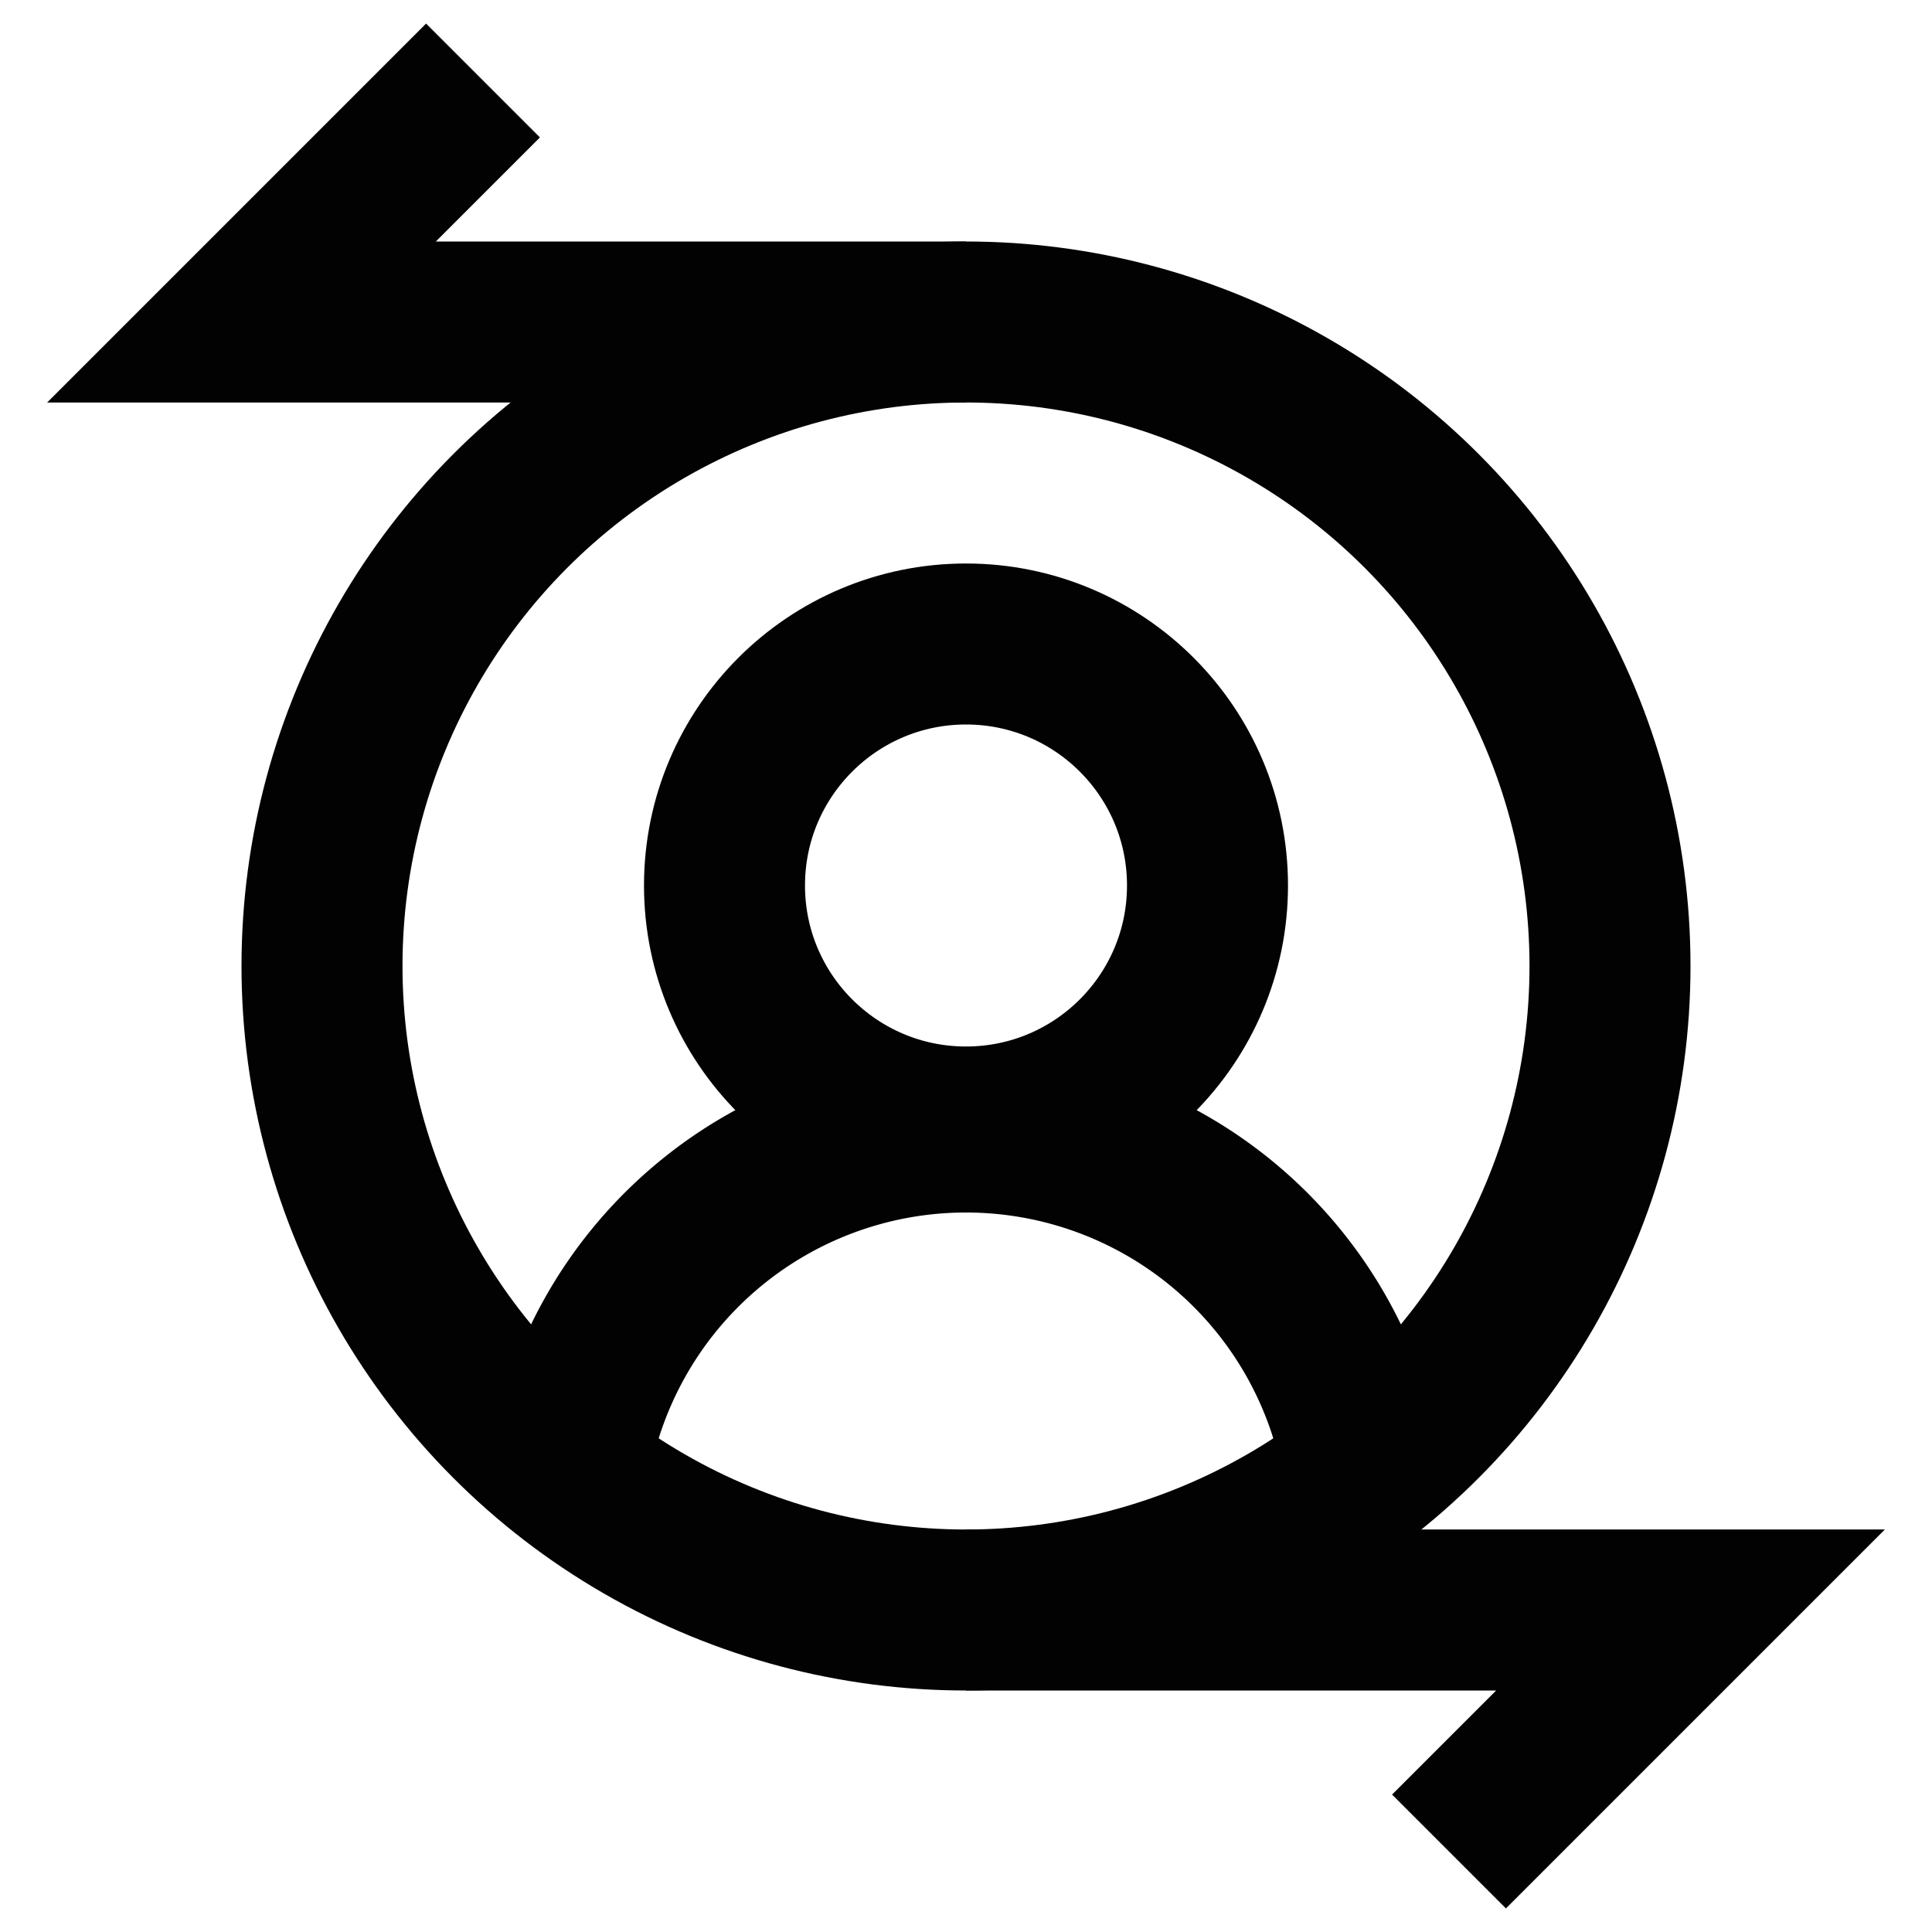
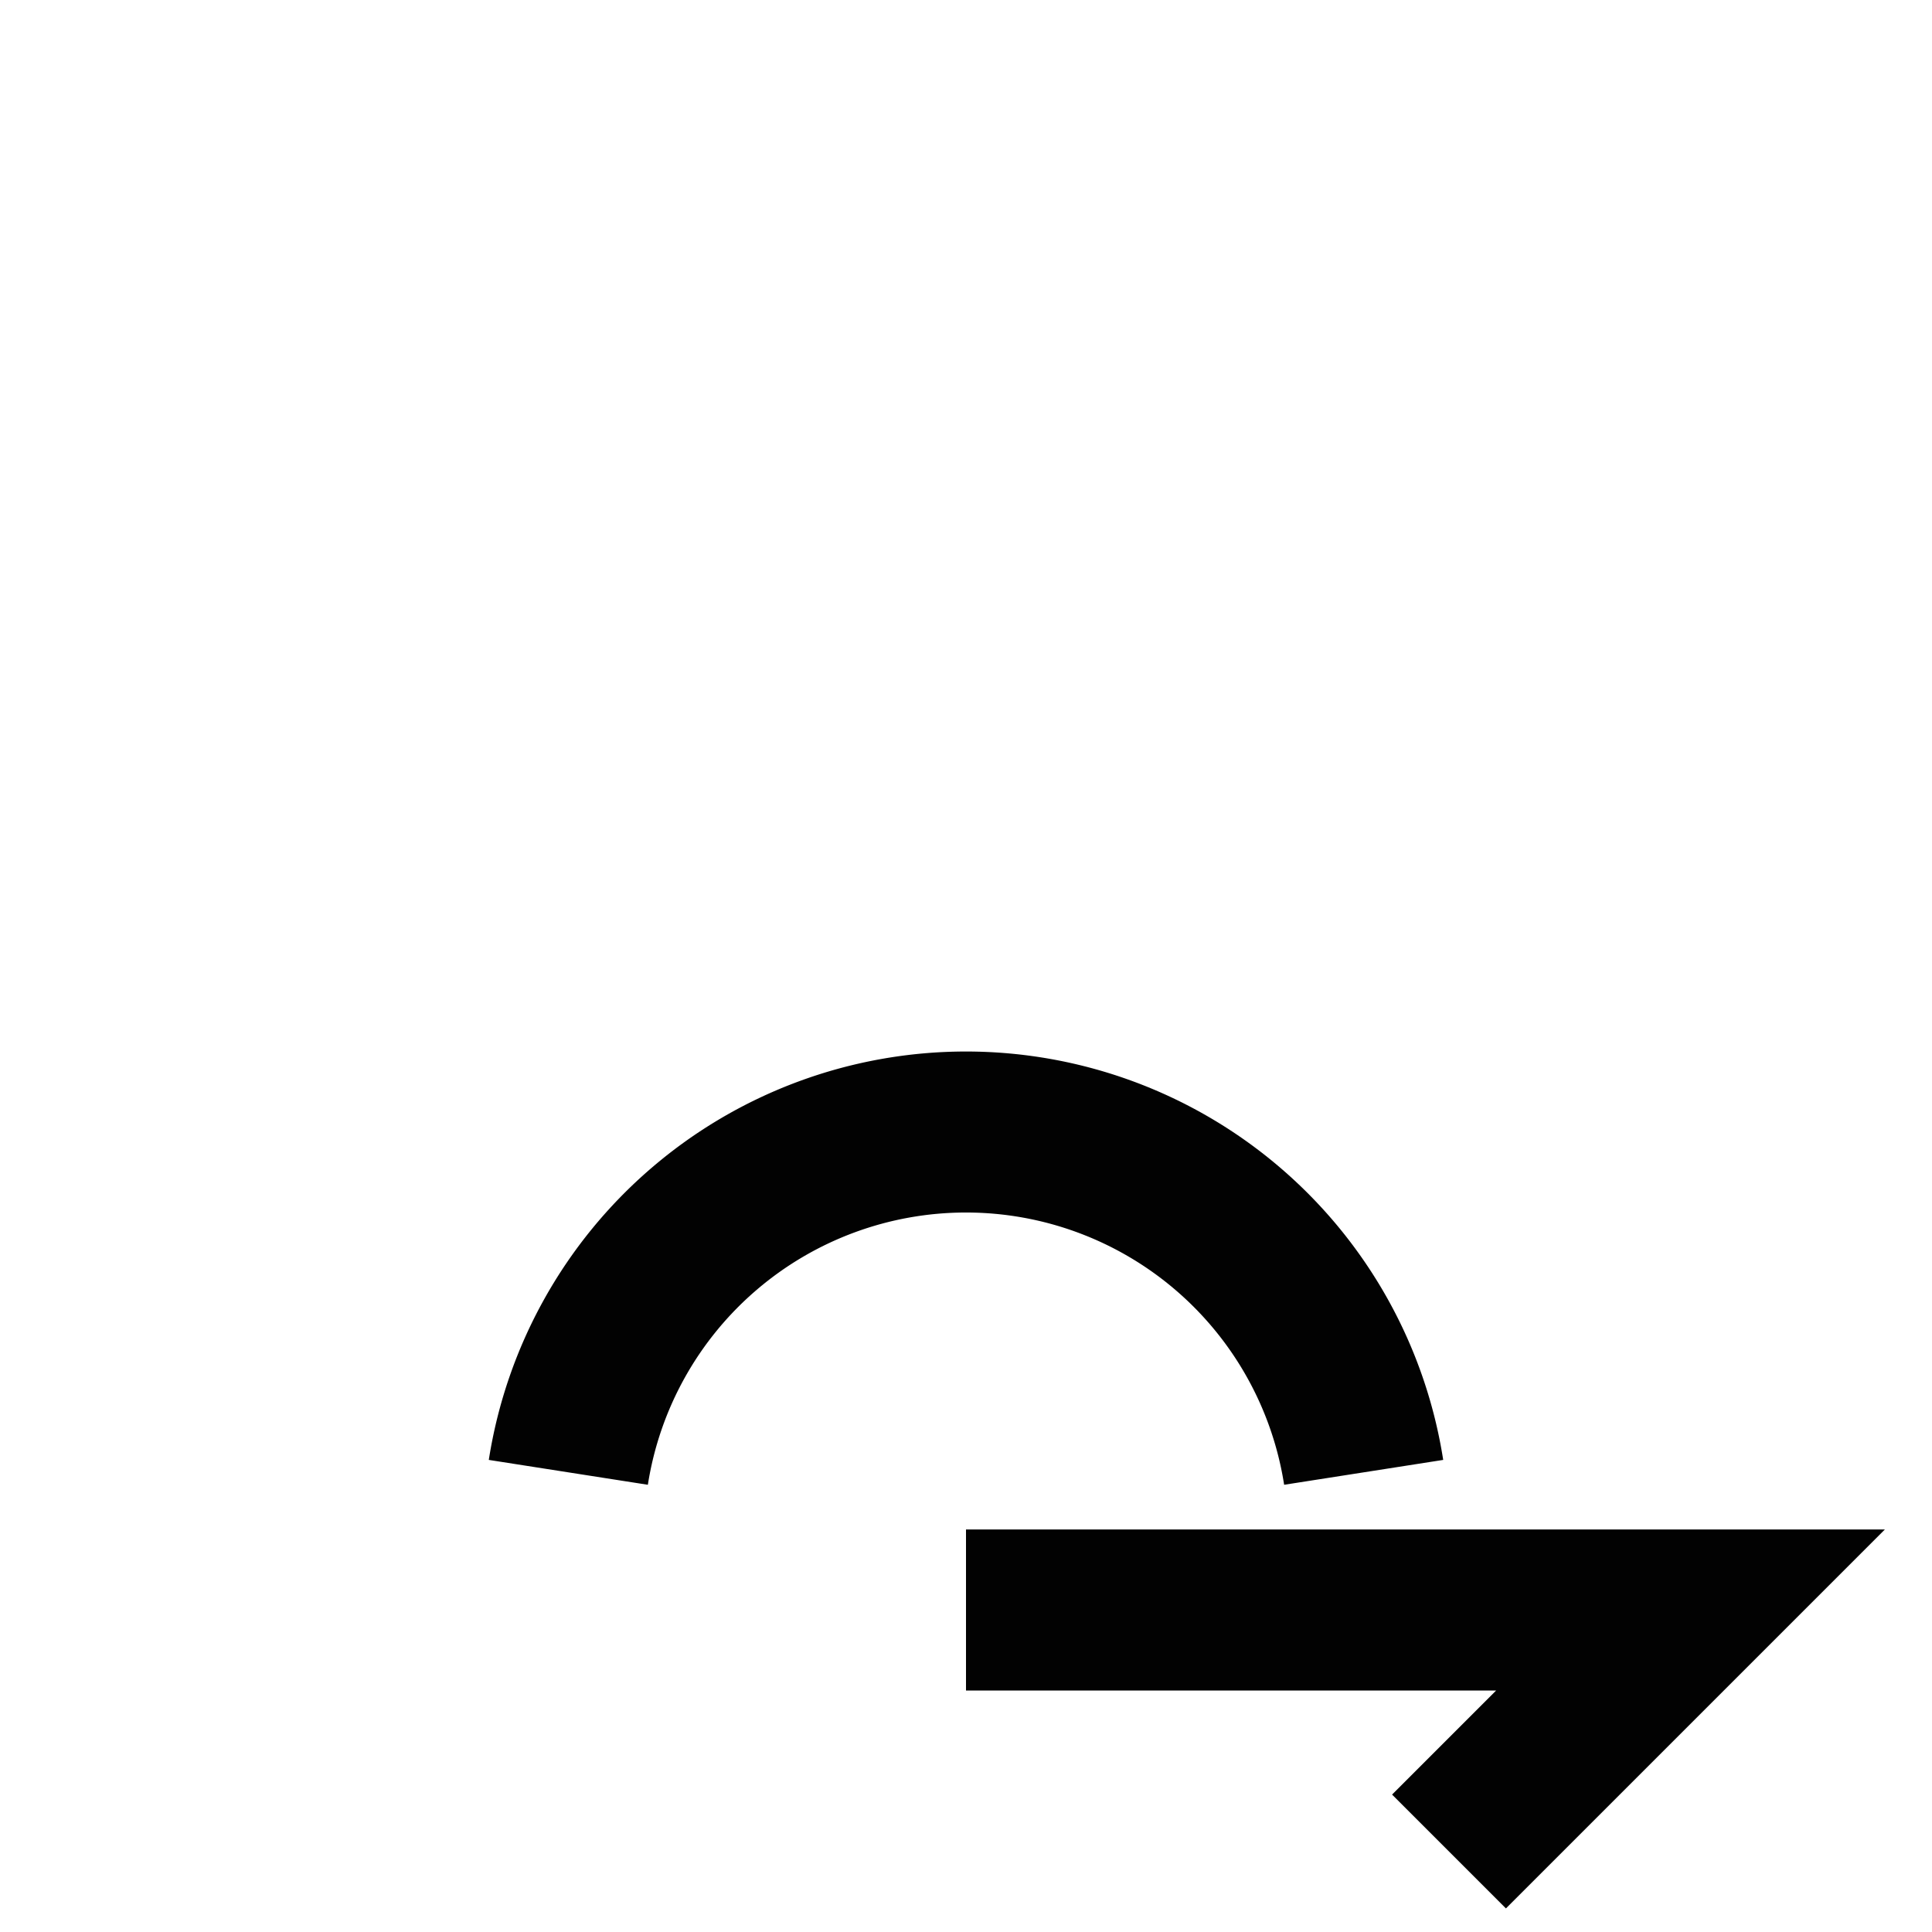
<svg xmlns="http://www.w3.org/2000/svg" width="800px" height="800px" viewBox="0 0 24 24" id="Layer_1" data-name="Layer 1">
  <defs>
    <style>.cls-1{fill:none;stroke:#020202;stroke-miterlimit:10;stroke-width:2px;}</style>
  </defs>
-   <circle class="cls-1" cx="12" cy="12" r="8" />
-   <circle class="cls-1" cx="12" cy="11" r="3" />
  <path class="cls-1" d="M16.94,18.29a5,5,0,0,0-9.88,0" />
-   <polyline class="cls-1" points="6 1 3 4 12 4" />
  <polyline class="cls-1" points="18 23 21 20 12 20" />
</svg>